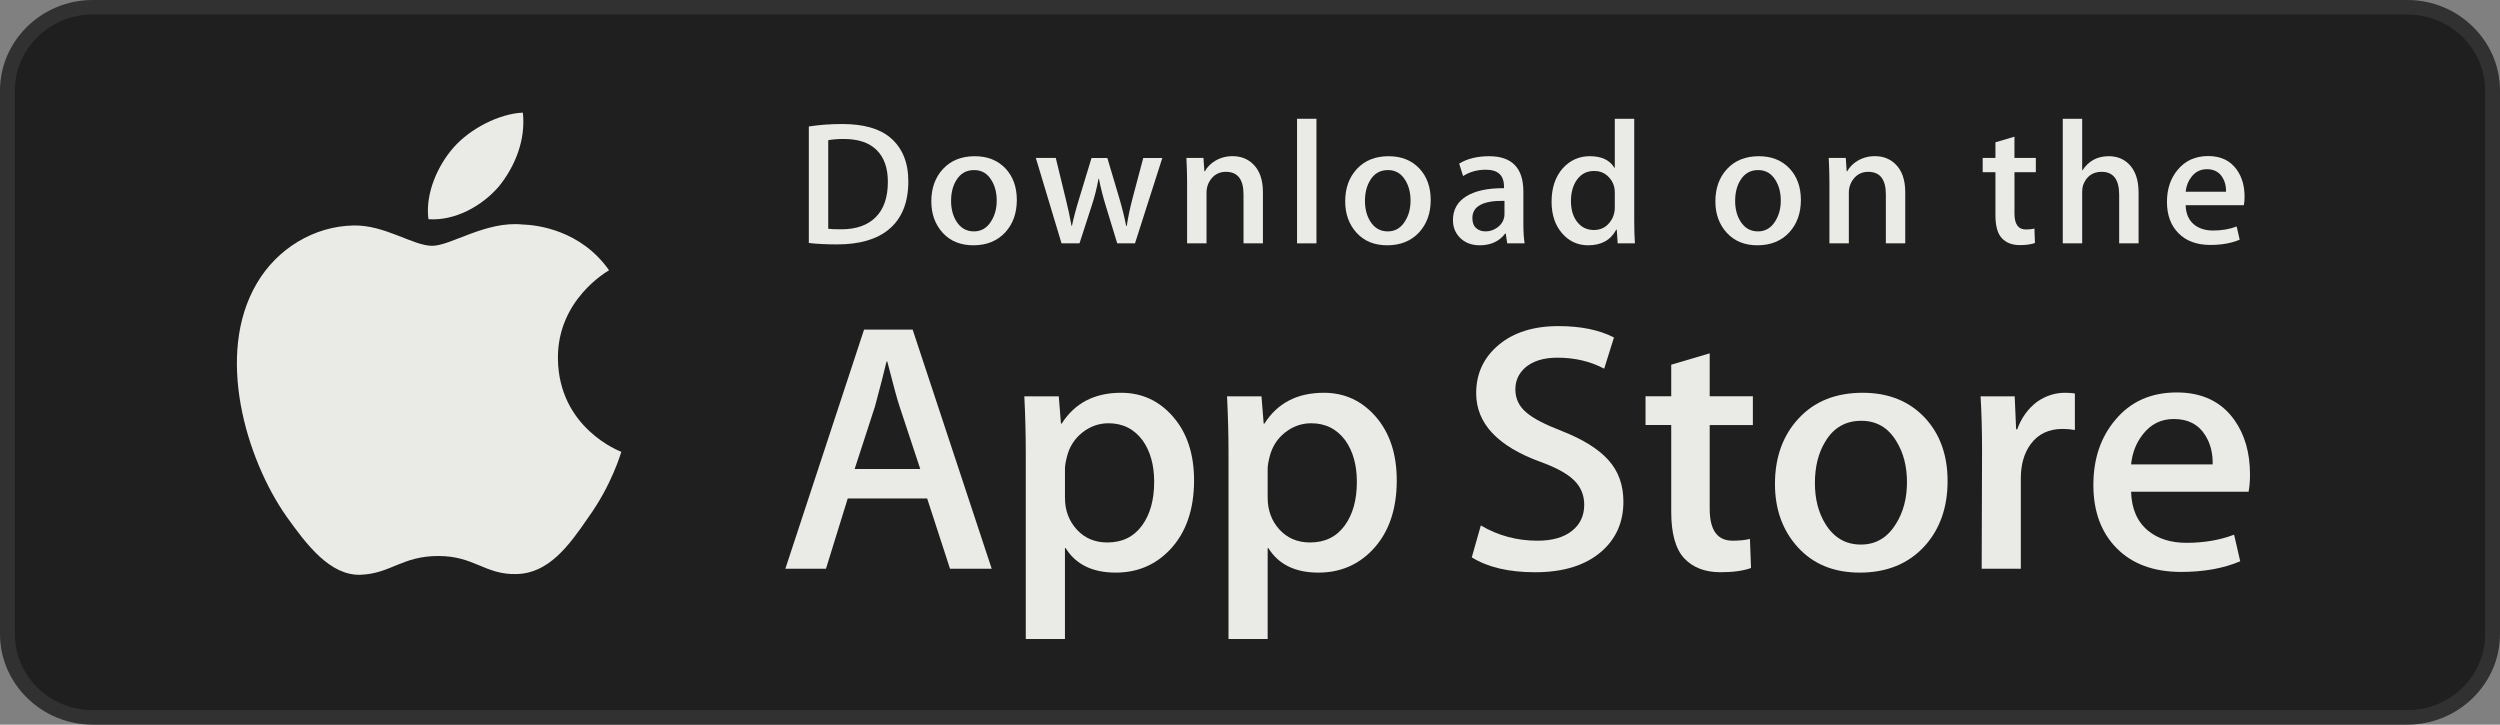
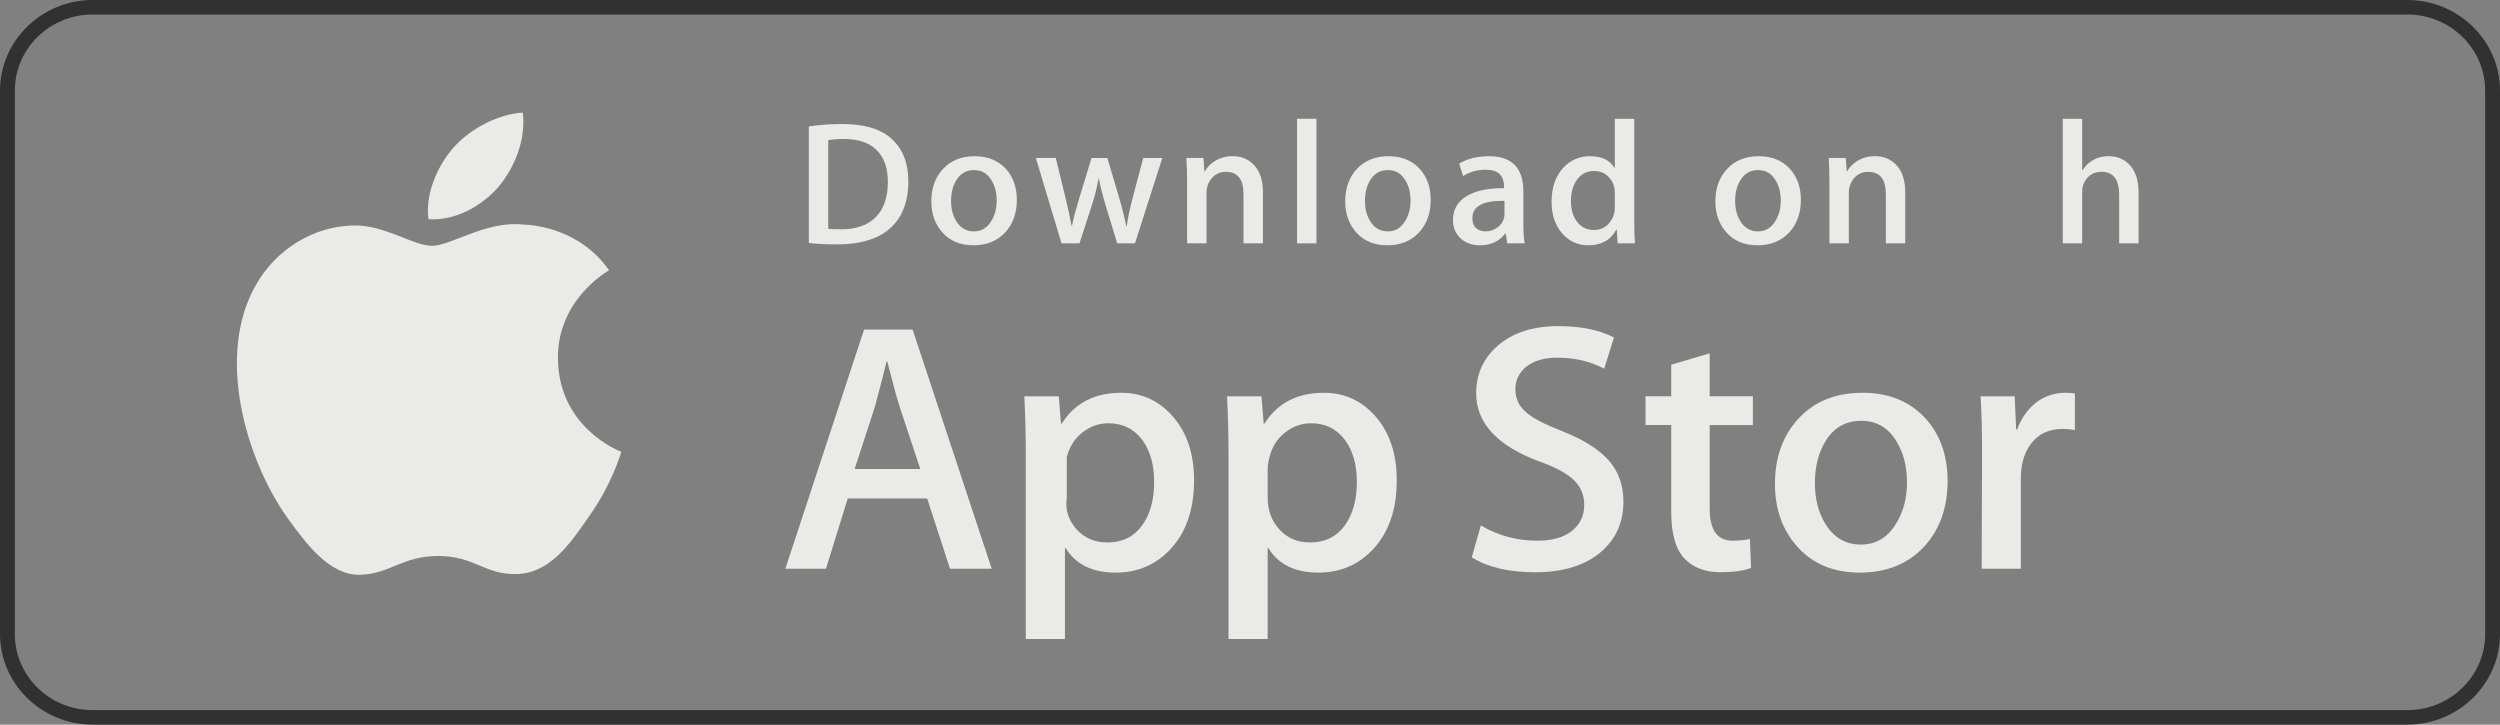
<svg xmlns="http://www.w3.org/2000/svg" width="138" height="40" viewBox="0 0 138 40" fill="none">
  <rect x="0" y="0" width="138" height="40" fill="#808080" stroke="none" />
-   <path d="M137.233 35.387C137.233 37.519 135.476 39.245 133.304 39.245H4.701C2.53 39.245 0.767 37.519 0.767 35.387V4.618C0.767 2.487 2.53 0.755 4.701 0.755H133.303C135.476 0.755 137.232 2.487 137.232 4.618L137.233 35.387Z" fill="#1F1F1F" />
  <path d="M132.889 0.801C135.255 0.801 137.181 2.685 137.181 5V35C137.181 37.315 135.255 39.199 132.889 39.199H5.111C2.745 39.199 0.819 37.315 0.819 35V5C0.819 2.685 2.745 0.801 5.111 0.801H132.889ZM132.889 0H5.111C2.301 0 0 2.251 0 5V35C0 37.749 2.301 40 5.111 40H132.889C135.699 40 138 37.749 138 35V5C138 2.251 135.699 0 132.889 0Z" fill="#313131" />
  <path d="M30.797 19.784C30.768 16.561 33.495 14.993 33.62 14.92C32.075 12.717 29.681 12.416 28.84 12.392C26.829 12.185 24.879 13.569 23.855 13.569C22.81 13.569 21.233 12.412 19.533 12.446C17.345 12.479 15.299 13.718 14.176 15.642C11.86 19.565 13.587 25.33 15.807 28.501C16.917 30.054 18.214 31.788 19.912 31.727C21.573 31.66 22.194 30.691 24.198 30.691C26.184 30.691 26.767 31.727 28.498 31.688C30.281 31.66 31.404 30.128 32.475 28.561C33.758 26.781 34.273 25.028 34.294 24.938C34.252 24.924 30.831 23.647 30.797 19.784Z" fill="#EAEBE7" />
  <path d="M27.526 10.306C28.42 9.213 29.031 7.726 28.861 6.217C27.568 6.273 25.951 7.092 25.02 8.161C24.196 9.103 23.46 10.647 23.65 12.099C25.103 12.205 26.594 11.382 27.526 10.306Z" fill="#EAEBE7" />
  <path d="M54.742 31.393H52.44L51.179 27.516H46.795L45.594 31.393H43.352L47.696 18.194H50.378L54.742 31.393ZM50.799 25.89L49.658 22.443C49.538 22.091 49.312 21.262 48.978 19.957H48.937C48.805 20.518 48.591 21.347 48.297 22.443L47.176 25.89H50.799Z" fill="#EAEBE7" />
-   <path d="M65.912 26.517C65.912 28.136 65.465 29.416 64.571 30.355C63.77 31.191 62.775 31.608 61.588 31.608C60.306 31.608 59.386 31.158 58.825 30.258H58.785V35.271H56.623V25.009C56.623 23.991 56.596 22.947 56.543 21.876H58.444L58.565 23.384H58.605C59.326 22.248 60.42 21.681 61.888 21.681C63.036 21.681 63.994 22.124 64.76 23.012C65.529 23.9 65.912 25.069 65.912 26.517ZM63.71 26.595C63.71 25.669 63.497 24.905 63.069 24.304C62.602 23.677 61.974 23.364 61.188 23.364C60.654 23.364 60.17 23.538 59.737 23.882C59.303 24.23 59.019 24.683 58.886 25.244C58.819 25.506 58.786 25.72 58.786 25.889V27.476C58.786 28.168 59.003 28.752 59.437 29.229C59.87 29.706 60.434 29.944 61.128 29.944C61.942 29.944 62.575 29.637 63.029 29.024C63.483 28.41 63.71 27.601 63.71 26.595Z" fill="#EAEBE7" />
+   <path d="M65.912 26.517C65.912 28.136 65.465 29.416 64.571 30.355C63.77 31.191 62.775 31.608 61.588 31.608C60.306 31.608 59.386 31.158 58.825 30.258H58.785V35.271H56.623V25.009C56.623 23.991 56.596 22.947 56.543 21.876H58.444L58.565 23.384H58.605C59.326 22.248 60.42 21.681 61.888 21.681C63.036 21.681 63.994 22.124 64.76 23.012C65.529 23.9 65.912 25.069 65.912 26.517ZM63.71 26.595C63.71 25.669 63.497 24.905 63.069 24.304C62.602 23.677 61.974 23.364 61.188 23.364C60.654 23.364 60.17 23.538 59.737 23.882C59.303 24.23 59.019 24.683 58.886 25.244V27.476C58.786 28.168 59.003 28.752 59.437 29.229C59.87 29.706 60.434 29.944 61.128 29.944C61.942 29.944 62.575 29.637 63.029 29.024C63.483 28.41 63.71 27.601 63.71 26.595Z" fill="#EAEBE7" />
  <path d="M77.101 26.517C77.101 28.136 76.654 29.416 75.759 30.355C74.959 31.191 73.964 31.608 72.777 31.608C71.496 31.608 70.575 31.158 70.016 30.258H69.975V35.271H67.814V25.009C67.814 23.991 67.786 22.947 67.733 21.876H69.634L69.755 23.384H69.796C70.515 22.248 71.609 21.681 73.078 21.681C74.225 21.681 75.183 22.124 75.951 23.012C76.717 23.9 77.101 25.069 77.101 26.517ZM74.899 26.595C74.899 25.669 74.685 24.905 74.257 24.304C73.79 23.677 73.164 23.364 72.377 23.364C71.842 23.364 71.359 23.538 70.925 23.882C70.491 24.23 70.208 24.683 70.075 25.244C70.009 25.506 69.975 25.72 69.975 25.889V27.476C69.975 28.168 70.192 28.752 70.624 29.229C71.058 29.705 71.621 29.944 72.317 29.944C73.131 29.944 73.765 29.637 74.218 29.024C74.672 28.41 74.899 27.601 74.899 26.595Z" fill="#EAEBE7" />
  <path d="M89.612 27.692C89.612 28.814 89.213 29.728 88.413 30.433C87.534 31.203 86.311 31.588 84.738 31.588C83.286 31.588 82.123 31.314 81.242 30.766L81.742 29.004C82.691 29.565 83.732 29.847 84.867 29.847C85.681 29.847 86.315 29.666 86.77 29.307C87.223 28.948 87.449 28.466 87.449 27.865C87.449 27.33 87.263 26.878 86.888 26.512C86.516 26.146 85.895 25.806 85.027 25.492C82.665 24.63 81.485 23.367 81.485 21.707C81.485 20.622 81.898 19.733 82.727 19.04C83.552 18.347 84.653 18.001 86.03 18.001C87.257 18.001 88.277 18.21 89.091 18.628L88.551 20.352C87.791 19.947 86.931 19.744 85.969 19.744C85.209 19.744 84.614 19.928 84.189 20.293C83.829 20.619 83.648 21.017 83.648 21.488C83.648 22.01 83.854 22.441 84.268 22.78C84.628 23.094 85.281 23.433 86.23 23.799C87.391 24.256 88.244 24.791 88.792 25.404C89.339 26.015 89.612 26.779 89.612 27.692Z" fill="#EAEBE7" />
  <path d="M96.758 23.463H94.375V28.083C94.375 29.259 94.795 29.846 95.636 29.846C96.023 29.846 96.343 29.813 96.597 29.747L96.656 31.353C96.231 31.509 95.67 31.587 94.975 31.587C94.122 31.587 93.455 31.332 92.973 30.823C92.494 30.314 92.252 29.459 92.252 28.258V23.461H90.833V21.874H92.252V20.131L94.375 19.504V21.874H96.758V23.463Z" fill="#EAEBE7" />
  <path d="M107.507 26.556C107.507 28.019 107.079 29.22 106.226 30.159C105.331 31.126 104.142 31.608 102.661 31.608C101.234 31.608 100.097 31.145 99.25 30.219C98.402 29.292 97.978 28.123 97.978 26.714C97.978 25.239 98.415 24.031 99.289 23.092C100.162 22.151 101.34 21.681 102.821 21.681C104.249 21.681 105.398 22.145 106.264 23.072C107.094 23.971 107.507 25.133 107.507 26.556ZM105.265 26.624C105.265 25.747 105.073 24.994 104.685 24.366C104.232 23.606 103.584 23.228 102.744 23.228C101.876 23.228 101.216 23.607 100.762 24.366C100.374 24.995 100.183 25.76 100.183 26.664C100.183 27.542 100.374 28.294 100.762 28.921C101.23 29.681 101.883 30.06 102.725 30.06C103.55 30.06 104.198 29.673 104.666 28.901C105.064 28.262 105.265 27.501 105.265 26.624Z" fill="#EAEBE7" />
  <path d="M114.533 23.736C114.319 23.697 114.091 23.677 113.852 23.677C113.091 23.677 112.503 23.958 112.09 24.52C111.73 25.016 111.549 25.643 111.549 26.399V31.393H109.389L109.409 24.873C109.409 23.776 109.382 22.778 109.328 21.877H111.211L111.29 23.698H111.35C111.578 23.072 111.938 22.568 112.43 22.19C112.912 21.85 113.432 21.681 113.993 21.681C114.192 21.681 114.373 21.695 114.533 21.719V23.736Z" fill="#EAEBE7" />
-   <path d="M124.2 26.184C124.2 26.563 124.174 26.882 124.121 27.143H117.636C117.662 28.083 117.975 28.802 118.577 29.298C119.124 29.742 119.83 29.964 120.698 29.964C121.658 29.964 122.534 29.814 123.322 29.514L123.66 30.981C122.74 31.374 121.653 31.57 120.399 31.57C118.89 31.57 117.706 31.135 116.845 30.267C115.985 29.399 115.554 28.234 115.554 26.772C115.554 25.337 115.954 24.142 116.756 23.189C117.596 22.172 118.73 21.663 120.158 21.663C121.56 21.663 122.621 22.172 123.342 23.189C123.913 23.997 124.2 24.997 124.2 26.184ZM122.139 25.636C122.153 25.009 122.012 24.467 121.719 24.01C121.345 23.422 120.77 23.129 119.996 23.129C119.29 23.129 118.715 23.415 118.276 23.99C117.916 24.448 117.702 24.996 117.636 25.635H122.139V25.636Z" fill="#EAEBE7" />
  <path d="M50.14 10.009C50.14 11.186 49.779 12.072 49.058 12.667C48.391 13.216 47.442 13.491 46.214 13.491C45.604 13.491 45.083 13.465 44.647 13.413V6.982C45.216 6.892 45.829 6.846 46.492 6.846C47.662 6.846 48.544 7.095 49.139 7.593C49.806 8.156 50.14 8.961 50.14 10.009ZM49.01 10.038C49.01 9.275 48.804 8.69 48.391 8.282C47.978 7.875 47.375 7.671 46.581 7.671C46.243 7.671 45.956 7.693 45.718 7.739V12.628C45.85 12.648 46.091 12.657 46.441 12.657C47.261 12.657 47.894 12.434 48.34 11.988C48.785 11.542 49.01 10.892 49.01 10.038Z" fill="#EAEBE7" />
  <path d="M56.129 11.037C56.129 11.762 55.917 12.356 55.494 12.822C55.051 13.301 54.463 13.54 53.729 13.54C53.022 13.54 52.458 13.311 52.038 12.851C51.619 12.392 51.409 11.813 51.409 11.115C51.409 10.385 51.625 9.786 52.059 9.321C52.492 8.856 53.075 8.623 53.809 8.623C54.516 8.623 55.084 8.852 55.515 9.311C55.924 9.757 56.129 10.333 56.129 11.037ZM55.018 11.071C55.018 10.636 54.922 10.263 54.731 9.952C54.506 9.576 54.186 9.388 53.77 9.388C53.339 9.388 53.012 9.576 52.787 9.952C52.595 10.263 52.5 10.642 52.5 11.09C52.5 11.525 52.596 11.898 52.787 12.209C53.019 12.585 53.342 12.773 53.76 12.773C54.168 12.773 54.489 12.582 54.72 12.199C54.919 11.882 55.018 11.506 55.018 11.071Z" fill="#EAEBE7" />
  <path d="M64.16 8.719L62.652 13.433H61.671L61.046 11.386C60.888 10.875 60.759 10.367 60.659 9.863H60.639C60.546 10.381 60.417 10.888 60.252 11.386L59.588 13.433H58.596L57.178 8.719H58.279L58.824 10.96C58.956 11.49 59.064 11.995 59.151 12.473H59.17C59.25 12.079 59.382 11.577 59.568 10.97L60.252 8.72H61.125L61.78 10.922C61.938 11.459 62.067 11.976 62.166 12.474H62.196C62.269 11.989 62.378 11.472 62.523 10.922L63.108 8.72H64.16V8.719Z" fill="#EAEBE7" />
  <path d="M69.713 13.433H68.642V10.733C68.642 9.901 68.319 9.485 67.671 9.485C67.353 9.485 67.096 9.599 66.897 9.828C66.7 10.057 66.6 10.327 66.6 10.636V13.432H65.528V10.066C65.528 9.652 65.515 9.203 65.49 8.717H66.431L66.481 9.454H66.511C66.635 9.225 66.822 9.036 67.066 8.885C67.356 8.709 67.681 8.62 68.037 8.62C68.487 8.62 68.861 8.762 69.158 9.047C69.528 9.396 69.713 9.917 69.713 10.609V13.433Z" fill="#EAEBE7" />
  <path d="M72.668 13.433H71.597V6.556H72.668V13.433Z" fill="#EAEBE7" />
  <path d="M78.975 11.037C78.975 11.762 78.763 12.356 78.34 12.822C77.896 13.301 77.308 13.54 76.575 13.54C75.866 13.54 75.303 13.311 74.884 12.851C74.465 12.392 74.255 11.813 74.255 11.115C74.255 10.385 74.471 9.786 74.904 9.321C75.338 8.856 75.92 8.623 76.653 8.623C77.362 8.623 77.929 8.852 78.36 9.311C78.769 9.757 78.975 10.333 78.975 11.037ZM77.862 11.071C77.862 10.636 77.766 10.263 77.575 9.952C77.351 9.576 77.031 9.388 76.615 9.388C76.184 9.388 75.857 9.576 75.633 9.952C75.441 10.263 75.346 10.642 75.346 11.09C75.346 11.525 75.442 11.898 75.633 12.209C75.865 12.585 76.188 12.773 76.605 12.773C77.014 12.773 77.334 12.582 77.565 12.199C77.764 11.882 77.862 11.506 77.862 11.071Z" fill="#EAEBE7" />
  <path d="M84.159 13.433H83.198L83.118 12.89H83.088C82.759 13.323 82.29 13.54 81.68 13.54C81.226 13.54 80.858 13.397 80.581 13.113C80.329 12.855 80.203 12.534 80.203 12.153C80.203 11.577 80.449 11.138 80.942 10.834C81.435 10.53 82.128 10.381 83.021 10.388V10.3C83.021 9.679 82.687 9.369 82.02 9.369C81.544 9.369 81.125 9.486 80.763 9.718L80.546 9.03C80.993 8.759 81.547 8.623 82.199 8.623C83.458 8.623 84.09 9.273 84.09 10.573V12.309C84.09 12.78 84.113 13.155 84.159 13.433ZM83.047 11.813V11.086C81.865 11.066 81.275 11.383 81.275 12.036C81.275 12.282 81.342 12.466 81.48 12.589C81.618 12.712 81.794 12.773 82.004 12.773C82.239 12.773 82.458 12.7 82.659 12.555C82.86 12.409 82.984 12.224 83.03 11.997C83.041 11.946 83.047 11.884 83.047 11.813Z" fill="#EAEBE7" />
  <path d="M90.247 13.433H89.296L89.246 12.676H89.216C88.913 13.252 88.395 13.54 87.669 13.54C87.088 13.54 86.605 13.317 86.221 12.871C85.838 12.425 85.647 11.846 85.647 11.135C85.647 10.372 85.854 9.754 86.271 9.282C86.675 8.842 87.17 8.622 87.759 8.622C88.406 8.622 88.859 8.835 89.116 9.262H89.137V6.556H90.209V12.163C90.209 12.622 90.221 13.045 90.247 13.433ZM89.137 11.445V10.659C89.137 10.523 89.126 10.413 89.107 10.329C89.047 10.077 88.917 9.865 88.719 9.694C88.52 9.523 88.28 9.437 88.003 9.437C87.603 9.437 87.29 9.592 87.061 9.903C86.832 10.214 86.717 10.611 86.717 11.096C86.717 11.562 86.826 11.94 87.046 12.231C87.278 12.541 87.591 12.696 87.983 12.696C88.334 12.696 88.615 12.567 88.829 12.308C89.035 12.069 89.137 11.781 89.137 11.445Z" fill="#EAEBE7" />
  <path d="M99.409 11.037C99.409 11.762 99.197 12.356 98.774 12.822C98.331 13.301 97.744 13.54 97.009 13.54C96.302 13.54 95.739 13.311 95.318 12.851C94.899 12.392 94.689 11.813 94.689 11.115C94.689 10.385 94.905 9.786 95.339 9.321C95.772 8.856 96.355 8.623 97.09 8.623C97.796 8.623 98.365 8.852 98.795 9.311C99.204 9.757 99.409 10.333 99.409 11.037ZM98.299 11.071C98.299 10.636 98.203 10.263 98.012 9.952C97.786 9.576 97.467 9.388 97.05 9.388C96.62 9.388 96.293 9.576 96.067 9.952C95.875 10.263 95.78 10.642 95.78 11.09C95.78 11.525 95.876 11.898 96.067 12.209C96.299 12.585 96.623 12.773 97.04 12.773C97.448 12.773 97.77 12.582 98.001 12.199C98.199 11.882 98.299 11.506 98.299 11.071Z" fill="#EAEBE7" />
  <path d="M105.169 13.433H104.099V10.733C104.099 9.901 103.776 9.485 103.127 9.485C102.809 9.485 102.552 9.599 102.354 9.828C102.156 10.057 102.056 10.327 102.056 10.636V13.432H100.984V10.066C100.984 9.652 100.972 9.203 100.946 8.717H101.887L101.937 9.454H101.966C102.092 9.225 102.278 9.036 102.522 8.885C102.813 8.709 103.137 8.62 103.494 8.62C103.942 8.62 104.317 8.762 104.614 9.047C104.985 9.396 105.169 9.917 105.169 10.609V13.433Z" fill="#EAEBE7" />
-   <path d="M112.379 9.504H111.199V11.794C111.199 12.376 111.409 12.667 111.824 12.667C112.016 12.667 112.175 12.651 112.301 12.618L112.329 13.413C112.117 13.491 111.839 13.53 111.497 13.53C111.074 13.53 110.744 13.404 110.506 13.152C110.267 12.9 110.148 12.476 110.148 11.881V9.504H109.444V8.719H110.148V7.855L111.198 7.545V8.718H112.378V9.504H112.379Z" fill="#EAEBE7" />
  <path d="M118.05 13.433H116.978V10.753C116.978 9.908 116.655 9.485 116.008 9.485C115.511 9.485 115.172 9.73 114.986 10.22C114.954 10.323 114.936 10.449 114.936 10.597V13.432H113.865V6.556H114.936V9.397H114.956C115.293 8.88 115.777 8.622 116.403 8.622C116.847 8.622 117.214 8.764 117.505 9.049C117.868 9.404 118.05 9.932 118.05 10.63V13.433Z" fill="#EAEBE7" />
-   <path d="M123.9 10.853C123.9 11.041 123.886 11.199 123.86 11.328H120.648C120.662 11.794 120.815 12.149 121.113 12.395C121.385 12.615 121.735 12.725 122.165 12.725C122.64 12.725 123.073 12.651 123.464 12.502L123.631 13.23C123.175 13.424 122.637 13.521 122.014 13.521C121.268 13.521 120.68 13.306 120.255 12.876C119.828 12.446 119.616 11.869 119.616 11.145C119.616 10.434 119.814 9.842 120.211 9.37C120.626 8.866 121.187 8.614 121.896 8.614C122.589 8.614 123.115 8.866 123.471 9.37C123.758 9.77 123.9 10.265 123.9 10.853ZM122.878 10.582C122.886 10.271 122.816 10.003 122.671 9.777C122.485 9.486 122.201 9.34 121.818 9.34C121.468 9.34 121.183 9.482 120.966 9.767C120.788 9.994 120.682 10.265 120.648 10.582H122.878Z" fill="#EAEBE7" />
</svg>